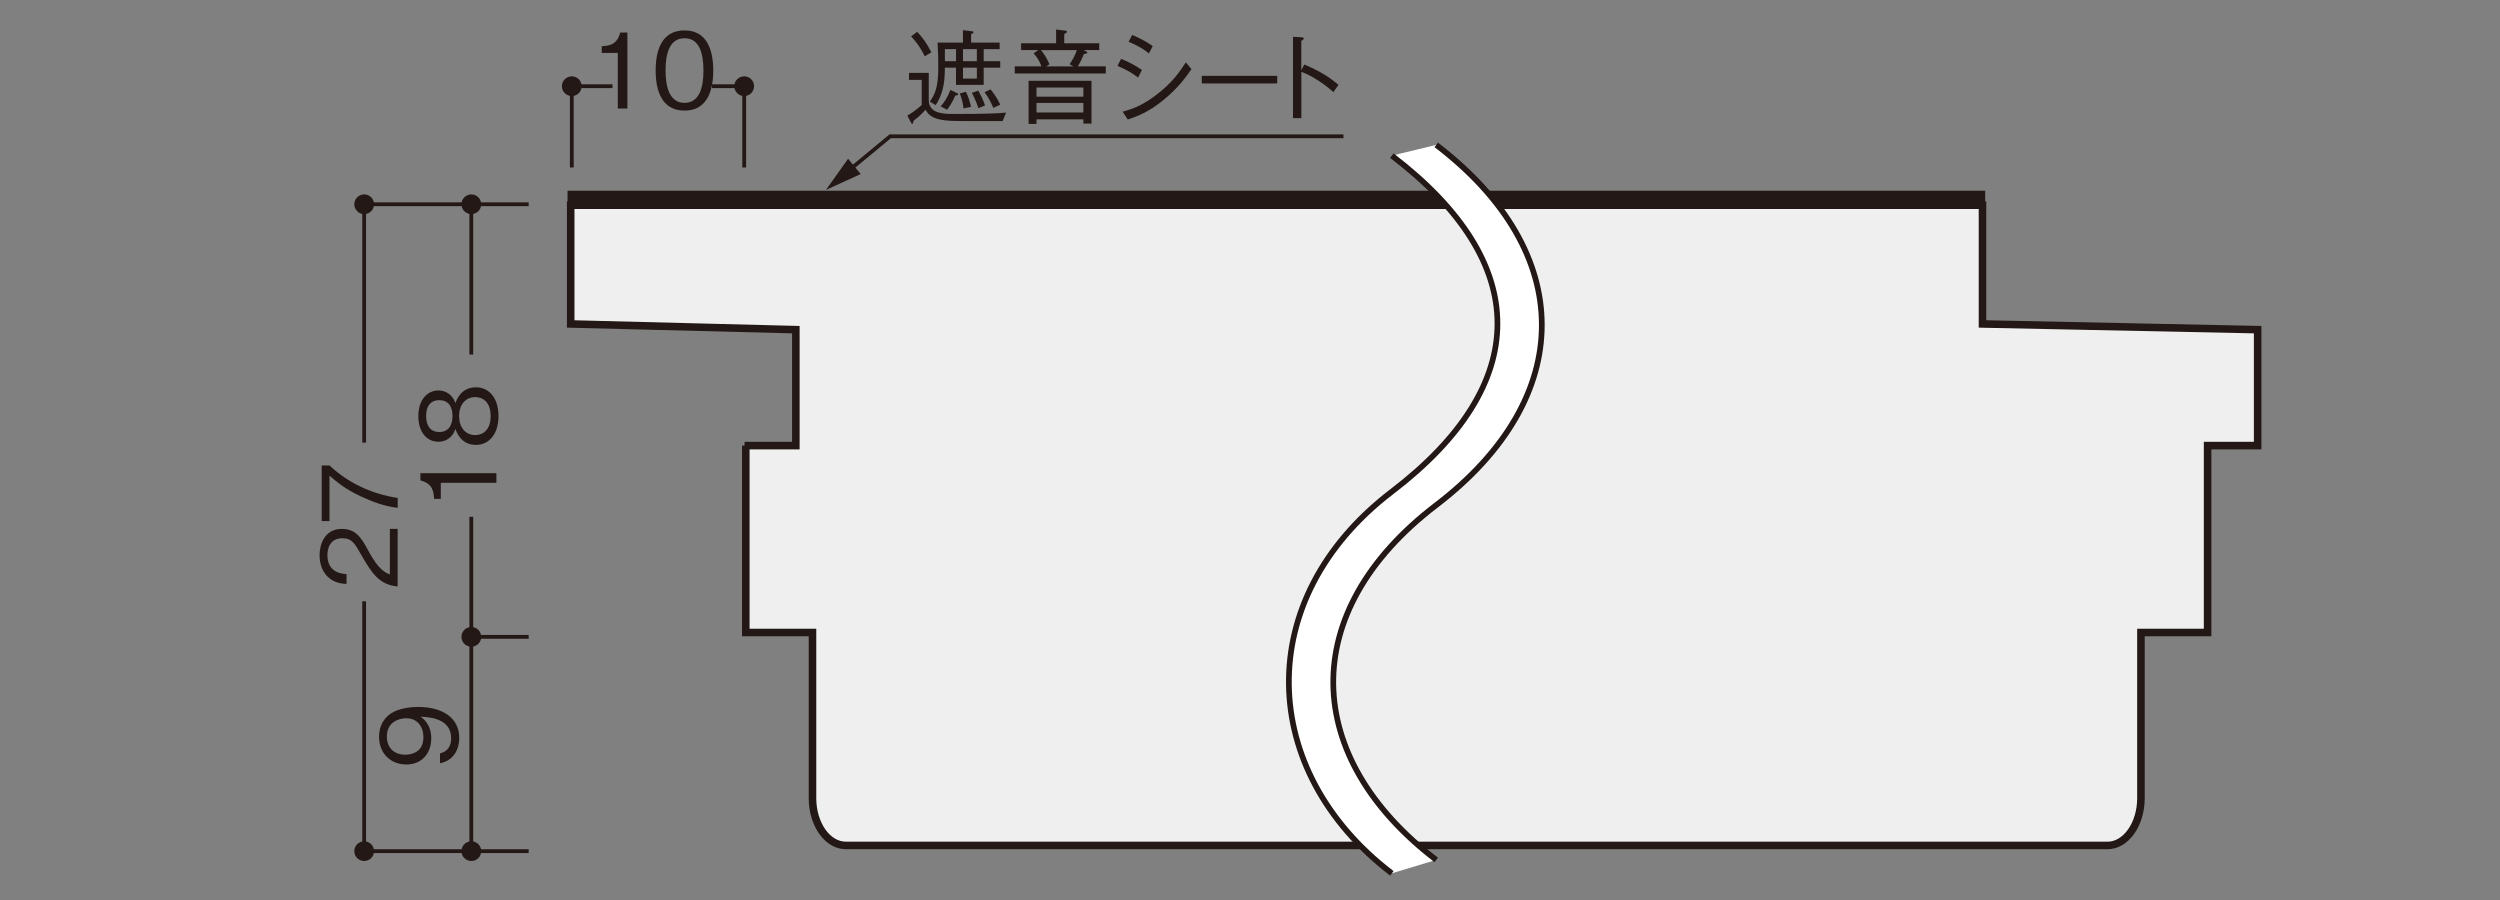
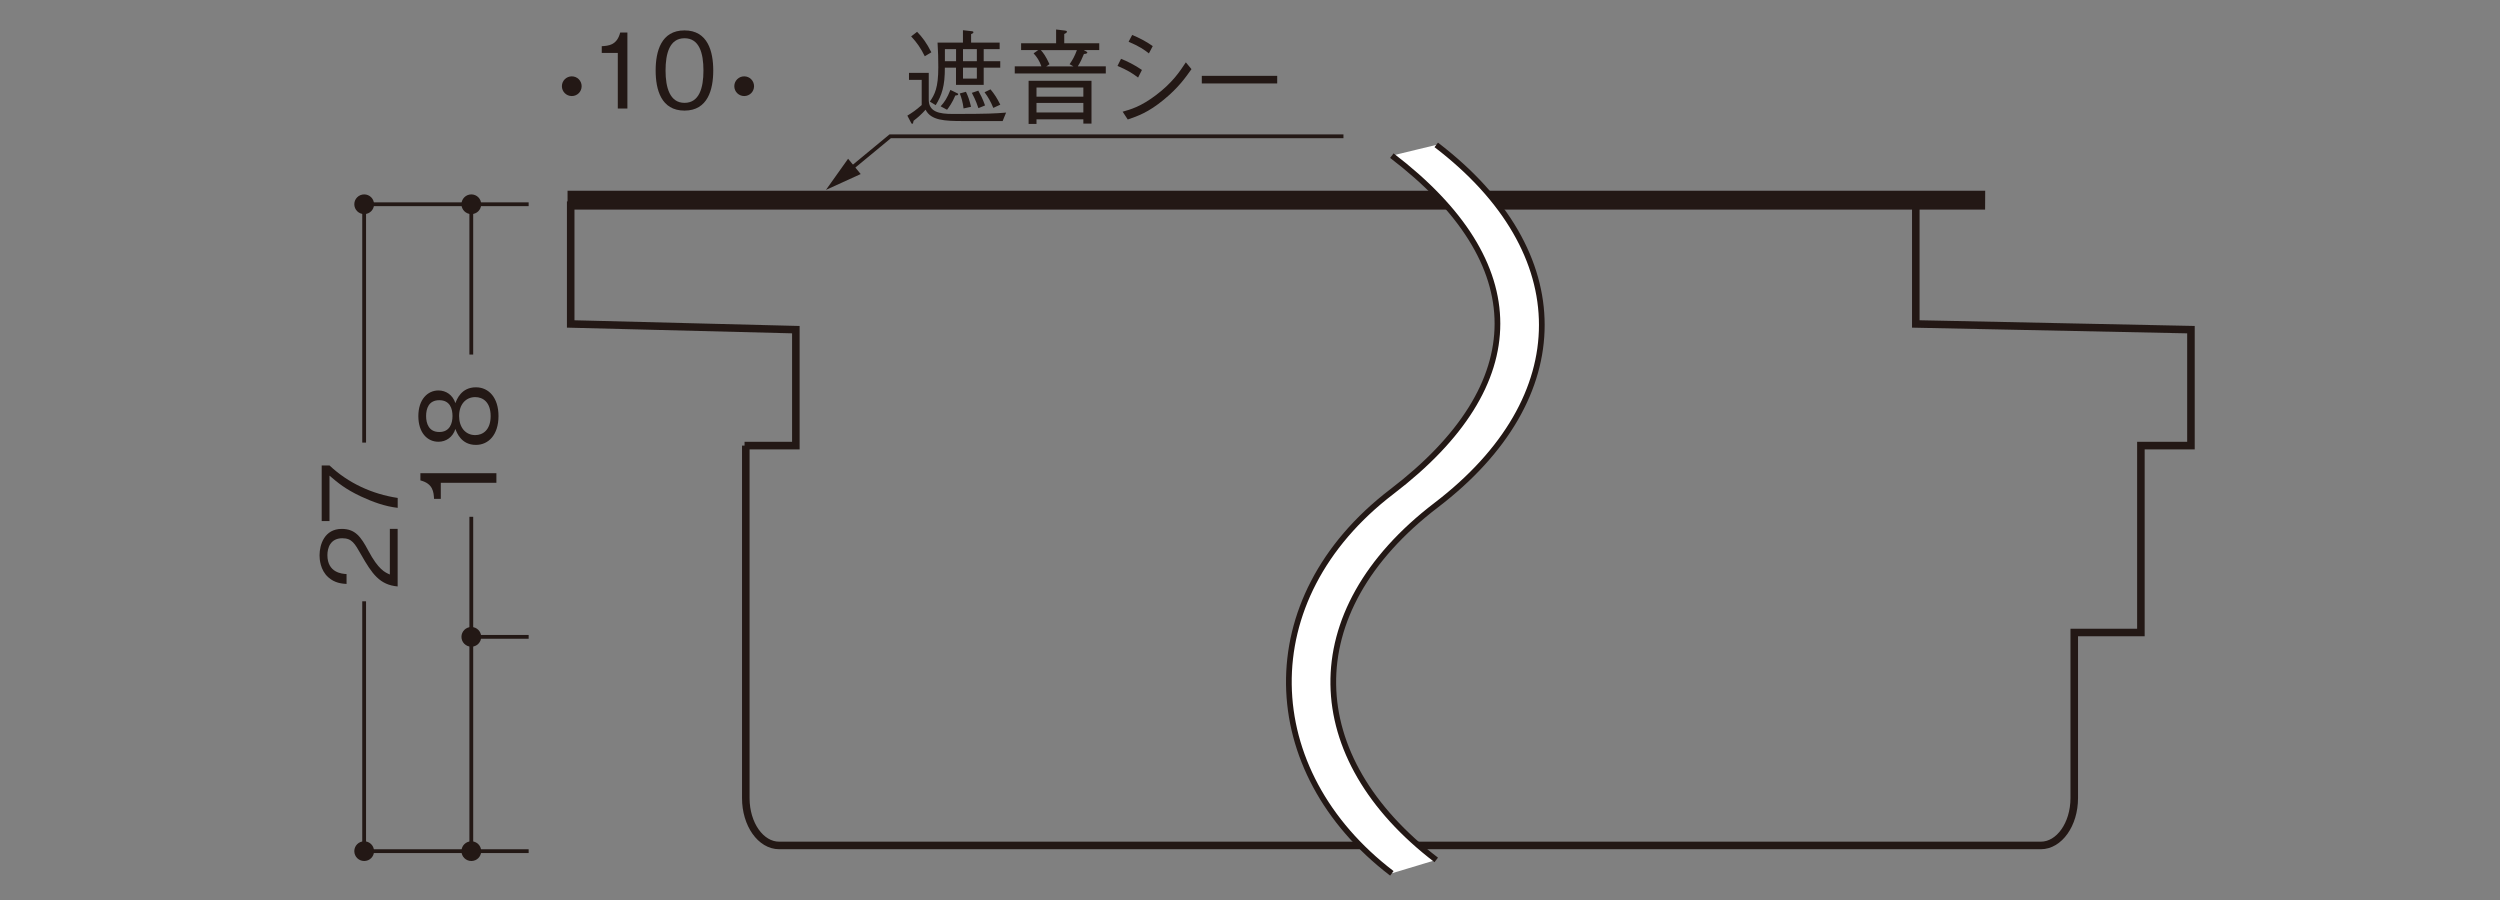
<svg xmlns="http://www.w3.org/2000/svg" id="_レイヤー_1" viewBox="0 0 500 180">
  <rect x="0" y="0" width="500" height="180" fill="#808080" stroke="none" />
  <defs>
    <style>.cls-1,.cls-2,.cls-3,.cls-4{fill:none;}.cls-2{stroke-width:1.14px;}.cls-2,.cls-3,.cls-4{stroke:#231815;}.cls-3{stroke-width:.76px;}.cls-4{stroke-width:1.51px;}.cls-5{fill:#efefef;}.cls-6{fill:#231815;}.cls-7{fill:#fff;}</style>
  </defs>
  <rect class="cls-1" y="0" width="500" height="180" />
  <polygon class="cls-6" points="113.51 38.15 113.51 41.92 397.02 41.92 397.04 38.15 113.51 38.15" />
-   <path class="cls-5" d="M114.14,41.32v23.47l45.03,1.14v23.19h-10.26.25v37.38h13.34v33.13c0,5.23,2.99,9.46,6.67,9.46h252.34c3.68,0,6.68-4.24,6.68-9.46v-33.13h13.33v-37.38h10.01v-23.19l-55.03-1.14v-23.75H114.14v.28Z" />
-   <path class="cls-4" d="M114.14,41.32v23.47l45.03,1.14v23.19h-10.26.25v37.38h13.34v33.13c0,5.23,2.99,9.46,6.67,9.46h252.34c3.68,0,6.68-4.24,6.68-9.46v-33.13h13.33v-37.38h10.01v-23.19l-55.03-1.14v-23.75H114.14v.28Z" />
+   <path class="cls-4" d="M114.14,41.32v23.47l45.03,1.14v23.19h-10.26.25v37.38v33.13c0,5.23,2.99,9.46,6.67,9.46h252.34c3.68,0,6.68-4.24,6.68-9.46v-33.13h13.33v-37.38h10.01v-23.19l-55.03-1.14v-23.75H114.14v.28Z" />
  <polyline class="cls-3" points="168.26 35.34 178.04 27.26 268.69 27.26" />
  <polygon class="cls-6" points="169.62 31.75 165.19 37.98 172.14 34.81 169.62 31.75" />
  <path class="cls-6" d="M185.75,14.57v5.37c0,2.44,2.08,2.85,4.79,2.85,7.23,0,8.5-.1,10.68-.27l-.69,1.69h-7.89c-3.73,0-6.46-.12-7.52-2.27-.85.94-1.5,1.52-2.4,2.21-.1.54-.12.6-.27.6s-.21-.13-.31-.35l-.67-1.27c.92-.56,1.73-1.1,2.87-2.12v-5.04h-2.54v-1.4h3.94ZM184.96,11.26c-.83-1.67-1.58-2.75-2.73-3.98l1.19-.92c1.06,1.1,1.87,2.17,2.85,4.1l-1.31.79ZM199.93,9.82h-3.19v2.42h3.31v1.29h-3.31v3.44h-5.54v-3.44h-2.23c.02,3.64-.6,5.52-1.83,7.5l-1.17-.71c.98-1.44,1.69-2.73,1.69-6.89,0-1.6-.04-3.31-.15-4.91h5.08v-2.48l1.67.19c.31.02.42.08.42.23,0,.17-.15.23-.46.37v1.69h5.71v1.31ZM188.12,21.27c.75-.81,1.33-1.67,1.96-3.29l1.27.62c.15.06.29.13.29.25,0,.19-.27.23-.58.25-.6,1.44-1.29,2.37-1.65,2.85l-1.29-.69ZM191.21,9.82h-2.23v2.42h2.23v-2.42ZM192.71,21.69c-.15-1.25-.4-2.08-.75-3l1.23-.33c.44.9.69,1.65,1.02,3l-1.5.33ZM195.37,9.82h-2.77v2.42h2.77v-2.42ZM195.37,13.53h-2.77v2.19h2.77v-2.19ZM195.68,21.63c-.52-1.6-1.08-2.62-1.31-3.06l1.29-.44c.4.73.88,1.6,1.35,2.96l-1.33.54ZM198.66,21.57c-.54-1.29-1.02-2.14-1.75-3.12l1.19-.58c.79.94,1.31,1.77,1.96,3.06l-1.4.65Z" />
  <path class="cls-6" d="M202.95,14.69v-1.42h5.33c-.42-1.17-.87-1.83-1.56-2.6l.92-.65h-3.42v-1.37h7v-2.75l1.75.21c.15.02.42.06.42.23,0,.21-.31.35-.54.46v1.85h7v1.37h-3.1l.46.25c.15.08.25.15.25.23,0,.27-.54.29-.67.29-.42,1.02-.71,1.65-1.23,2.48h5.6v1.42h-18.2ZM216.67,24.71v-.85h-9.37v.92h-1.58v-8.62h12.58v8.56h-1.62ZM216.67,17.51h-9.37v1.83h9.37v-1.83ZM216.67,20.59h-9.37v1.9h9.37v-1.9ZM208.17,10.03c.46.5.96,1.15,1.73,2.81l-.65.44h5.44l-.77-.44c.58-.83,1.02-1.6,1.46-2.81h-7.21Z" />
  <path class="cls-6" d="M224.2,11.76c1.12.44,2.75,1.23,4.19,2.23l-.77,1.52c-1.19-.9-2.17-1.5-4.12-2.33l.71-1.42ZM238.3,13.82c-1.15,1.62-2.58,3.69-5.52,6.1-3.12,2.58-5.27,3.31-7.23,3.98l-1.02-1.56c1.62-.46,3.64-1.02,6.66-3.31,3.29-2.48,4.73-4.67,5.98-6.56l1.12,1.35ZM226.43,6.99c1.25.5,2.77,1.27,4.12,2.23l-.77,1.46c-.92-.73-1.87-1.4-4.06-2.33l.71-1.35Z" />
  <path class="cls-6" d="M240.36,16.69v-1.52h15.08v1.52h-15.08Z" />
-   <path class="cls-6" d="M260.87,12.9c3.54,1.54,4.94,2.52,6.83,4.06l-1.02,1.46c-.62-.54-1.42-1.25-2.85-2.19-1.67-1.1-2.62-1.5-3.56-1.87v9.27h-1.67V7.36l1.58.08c.1,0,.58.02.58.29,0,.12-.17.23-.5.46v5.89l.6-1.19Z" />
  <path class="cls-7" d="M287.25,171.98c-26.75-20.43-28.16-49.46,0-70.96,28.15-21.51,28.15-50.54,0-72.04l-8.89,2.15c28.16,21.5,28.16,45.69,0,67.2-28.16,21.5-26.76,55.91,0,76.33l8.89-2.68Z" />
  <path class="cls-2" d="M287.25,28.98c28.15,21.5,28.15,50.53,0,72.04-28.16,21.5-26.75,50.53,0,70.96M278.37,31.13c28.16,21.5,28.16,45.69,0,67.2-28.16,21.51-26.76,55.91,0,76.34" />
-   <path class="cls-3" d="M122.5,17.24h-8.14v16.26M142.4,17.24h6.44v16.26" />
  <path class="cls-6" d="M123.56,21.71v-11.12h-3.21v-1.35c1.35-.08,3.04-.19,3.69-2.73h1.44v15.2h-1.92Z" />
  <path class="cls-6" d="M136.9,22.12c-4.67,0-5.77-4.19-5.77-8.02s1.1-8.02,5.77-8.02,5.75,4.23,5.75,8.02-1.08,8.02-5.75,8.02ZM136.9,7.65c-2.98,0-3.79,3.04-3.79,6.46s.87,6.46,3.79,6.46,3.79-2.92,3.79-6.46-.85-6.46-3.79-6.46Z" />
  <path class="cls-6" d="M79.54,117.29c-3.62-.31-5.14-2.54-7.31-6.35-1.29-2.27-1.85-3.29-3.77-3.29-2.4,0-2.98,1.96-2.98,3.37,0,3.58,3.02,3.75,3.83,3.79v1.98c-.88-.06-2.35-.15-3.67-1.35-1.6-1.44-1.73-3.62-1.73-4.37,0-2.17,1-5.29,4.44-5.29,2.69,0,3.83,1.56,5.31,4.35,2.04,3.83,3.35,4.35,4.31,4.77v-9.12h1.56v11.52Z" />
  <path class="cls-6" d="M79.54,99.59v1.98c-2.56-.29-5-1.19-7.33-2.27-3.15-1.48-4.62-2.73-6.31-4.17v9.08h-1.56v-11.12h1.56c3.75,3.54,8.54,5.73,13.64,6.5Z" />
-   <path class="cls-6" d="M91.85,147.61c0,2.06-.98,4.48-3.85,5.04v-1.96c.56-.17,2.23-.6,2.23-3.06,0-4.02-4.56-4.23-6.1-4.29.54.4,2.12,1.54,2.12,4.33s-1.69,5.23-5,5.23c-3.04,0-5.44-2.14-5.44-5.54,0-2.42,1.19-3.85,2.31-4.62,1.73-1.19,4.33-1.35,5.48-1.35,4.77,0,8.25,2.06,8.25,6.23ZM77.37,147.32c0,2.1,1.33,3.62,3.69,3.62,1.29,0,3.62-.52,3.62-3.48,0-2.19-1.25-3.81-3.44-3.81-1.46,0-3.87.75-3.87,3.67Z" />
  <path class="cls-3" d="M72.83,120.26v49.97h21.43M94.26,103.36v66.87h11.47M94.26,127.37h11.47M94.26,40.85h-21.43v47.67M105.73,40.85h-11.47v30.06" />
  <path class="cls-6" d="M99.28,96.56h-11.12v3.21h-1.35c-.08-1.35-.19-3.04-2.73-3.69v-1.44h15.2v1.92Z" />
  <path class="cls-6" d="M99.7,83.21c0,3.73-1.98,5.77-4.52,5.77-2.94,0-3.83-2.46-4.1-3.19-.52,1.65-1.87,2.56-3.39,2.56-2.25,0-4.02-1.83-4.02-5.14s1.85-5.12,4.02-5.12c1.48,0,2.85.87,3.39,2.54.27-.73,1.17-3.17,4.1-3.17,2.6,0,4.52,2.1,4.52,5.75ZM85.22,83.21c0,1.48.54,3.19,2.64,3.19s2.64-1.73,2.64-3.19-.5-3.17-2.64-3.17-2.64,1.71-2.64,3.17ZM91.82,83.21c0,2.23,1.25,3.81,3.23,3.81,1.5,0,3.08-1,3.08-3.81s-1.58-3.79-3.08-3.79c-1.87,0-3.23,1.44-3.23,3.79Z" />
  <path class="cls-6" d="M74.81,40.85c0-1.09-.88-1.97-1.97-1.97s-1.98.88-1.98,1.97.88,1.97,1.98,1.97,1.97-.88,1.97-1.97" />
  <path class="cls-6" d="M96.24,40.85c0-1.09-.88-1.97-1.97-1.97s-1.98.88-1.98,1.97.88,1.97,1.98,1.97,1.97-.88,1.97-1.97" />
  <path class="cls-6" d="M116.33,17.24c0-1.09-.88-1.97-1.97-1.97s-1.98.88-1.98,1.97.88,1.97,1.98,1.97,1.97-.88,1.97-1.97" />
  <path class="cls-6" d="M150.81,17.24c0-1.09-.88-1.97-1.97-1.97s-1.98.88-1.98,1.97.88,1.97,1.98,1.97,1.97-.88,1.97-1.97" />
  <path class="cls-6" d="M96.24,127.37c0-1.09-.88-1.97-1.97-1.97s-1.98.88-1.98,1.97.88,1.97,1.98,1.97,1.97-.88,1.97-1.97" />
  <path class="cls-6" d="M96.24,170.23c0-1.09-.88-1.97-1.97-1.97s-1.98.88-1.98,1.97.88,1.97,1.98,1.97,1.97-.88,1.97-1.97" />
  <path class="cls-6" d="M74.81,170.23c0-1.09-.88-1.97-1.97-1.97s-1.98.88-1.98,1.97.88,1.97,1.98,1.97,1.97-.88,1.97-1.97" />
</svg>